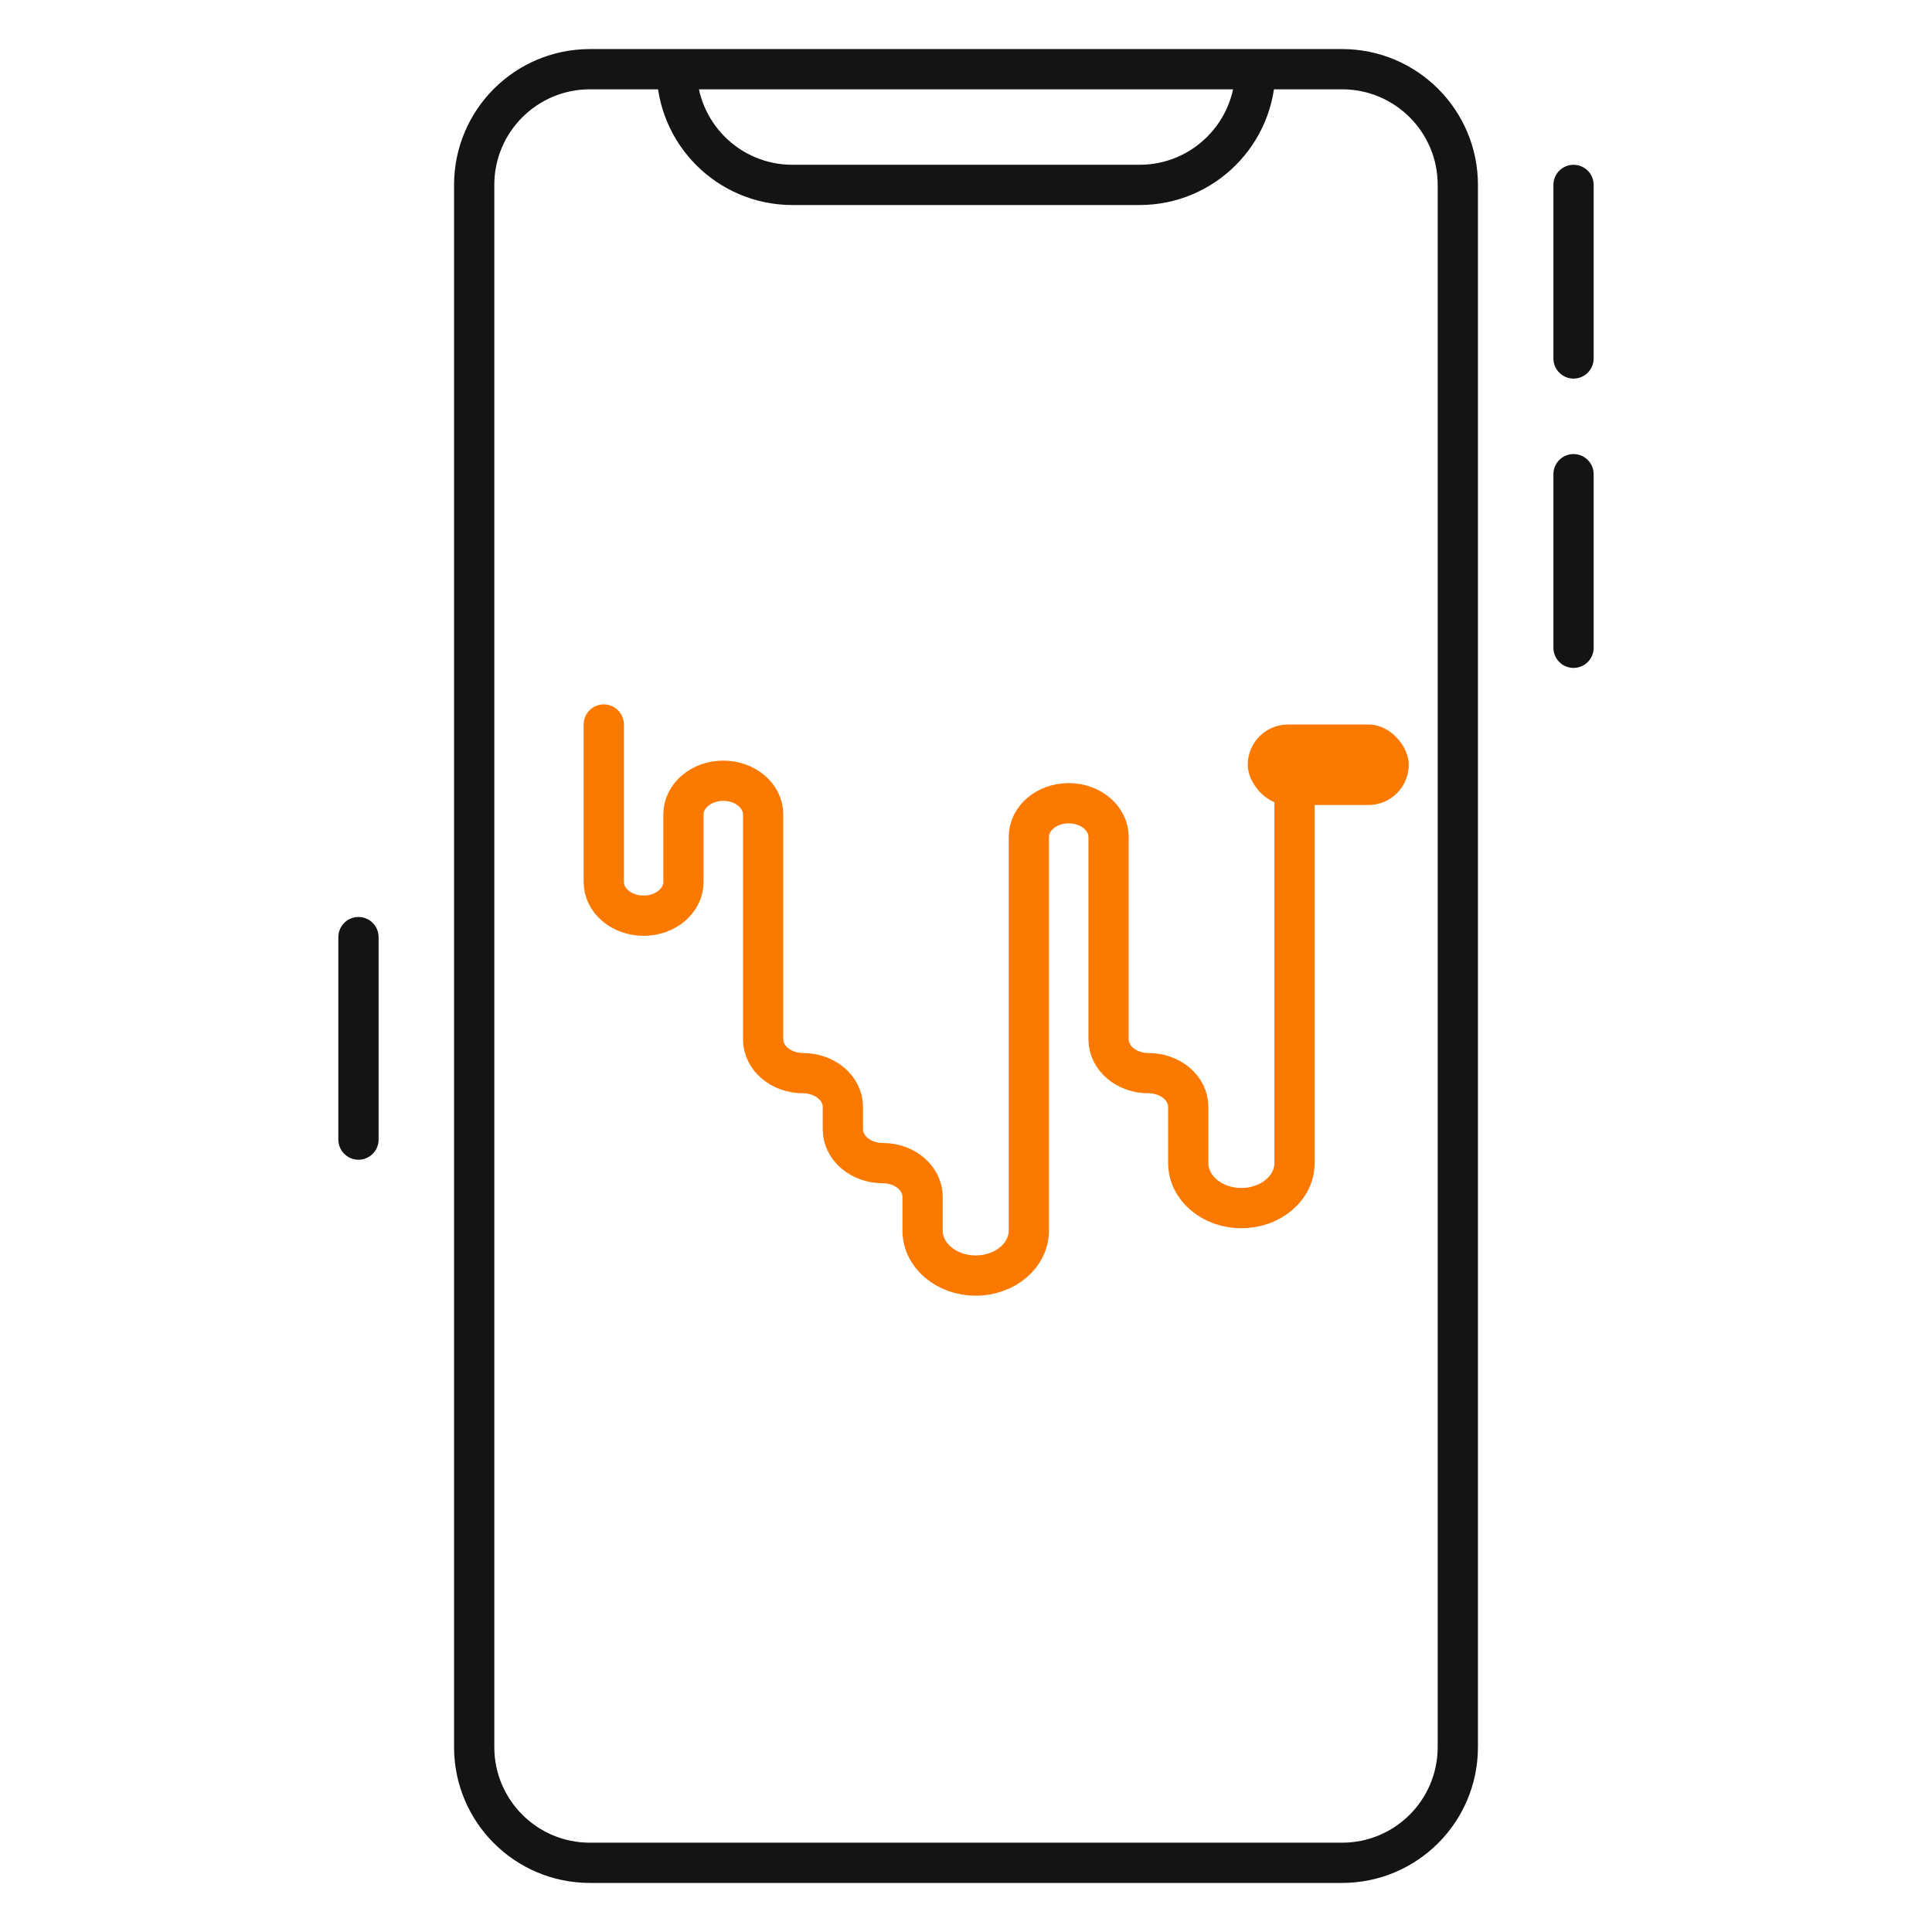
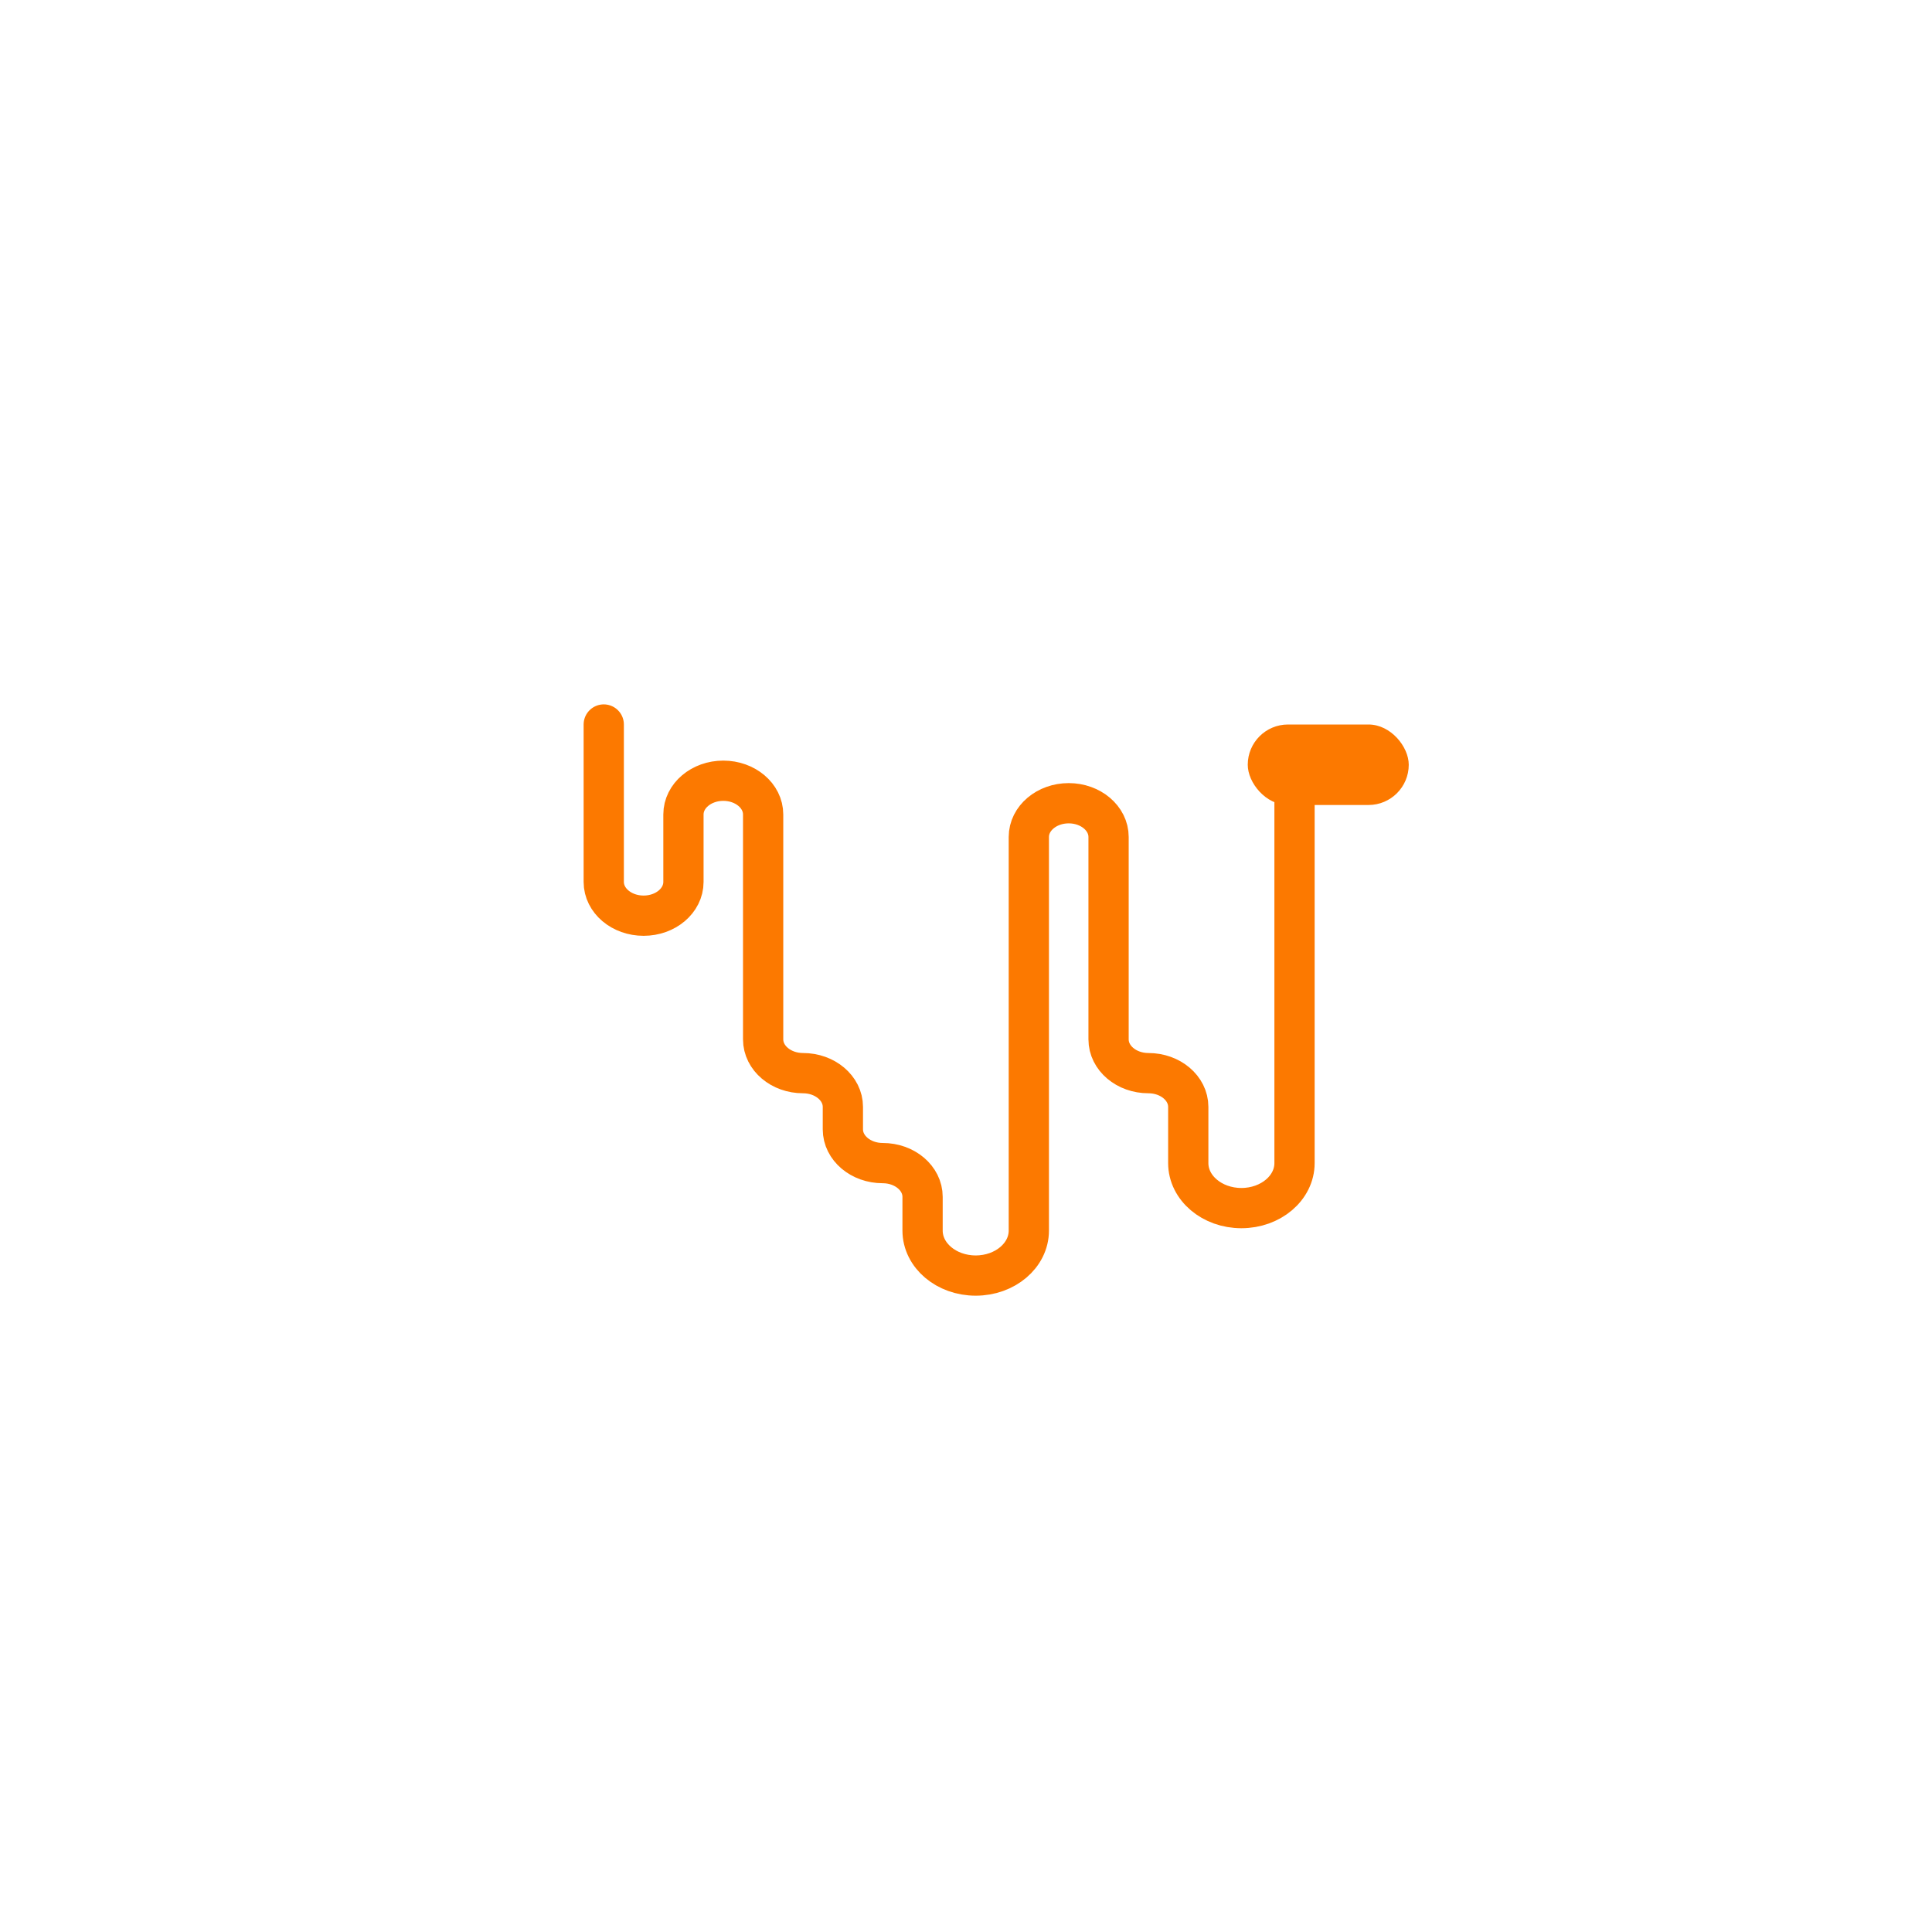
<svg xmlns="http://www.w3.org/2000/svg" width="48" height="48" viewBox="0 0 48 48" fill="none">
-   <path d="M8.906 28.313V23.282M39.094 8.906V4.594M39.094 16.094V11.781M16.812 1.719H14.656C13.068 1.719 11.781 3.006 11.781 4.594V43.406C11.781 44.994 13.068 46.281 14.656 46.281H33.344C34.932 46.281 36.219 44.994 36.219 43.406V4.594C36.219 3.006 34.932 1.719 33.344 1.719H31.188M16.812 1.719H31.188M16.812 1.719C16.812 3.307 18.1 4.594 19.688 4.594H28.312C29.9 4.594 31.188 3.307 31.188 1.719" stroke="#141414" stroke-linecap="round" stroke-linejoin="round" />
  <path d="M15 18V21.912C15 22.375 15.443 22.75 15.99 22.75C16.537 22.75 16.98 22.375 16.98 21.912V20.235C16.98 19.772 17.424 19.397 17.97 19.397C18.517 19.397 18.96 19.772 18.96 20.235V25.823C18.96 26.287 19.404 26.662 19.951 26.662C20.497 26.662 20.941 27.037 20.941 27.5V28.059C20.941 28.522 21.384 28.897 21.931 28.897C22.478 28.897 22.921 29.272 22.921 29.735V30.573C22.921 31.191 23.512 31.691 24.241 31.691C24.97 31.691 25.561 31.191 25.561 30.573V20.794C25.561 20.331 26.005 19.956 26.552 19.956C27.098 19.956 27.542 20.331 27.542 20.794V25.823C27.542 26.287 27.985 26.662 28.532 26.662C29.079 26.662 29.522 27.037 29.522 27.5V28.897C29.522 29.514 30.113 30.015 30.842 30.015C31.571 30.015 32.162 29.514 32.162 28.897V19.397" stroke="#FC7900" stroke-linecap="round" stroke-linejoin="round" />
  <rect x="31" y="18" width="4" height="2" rx="1" fill="#FC7900" />
</svg>